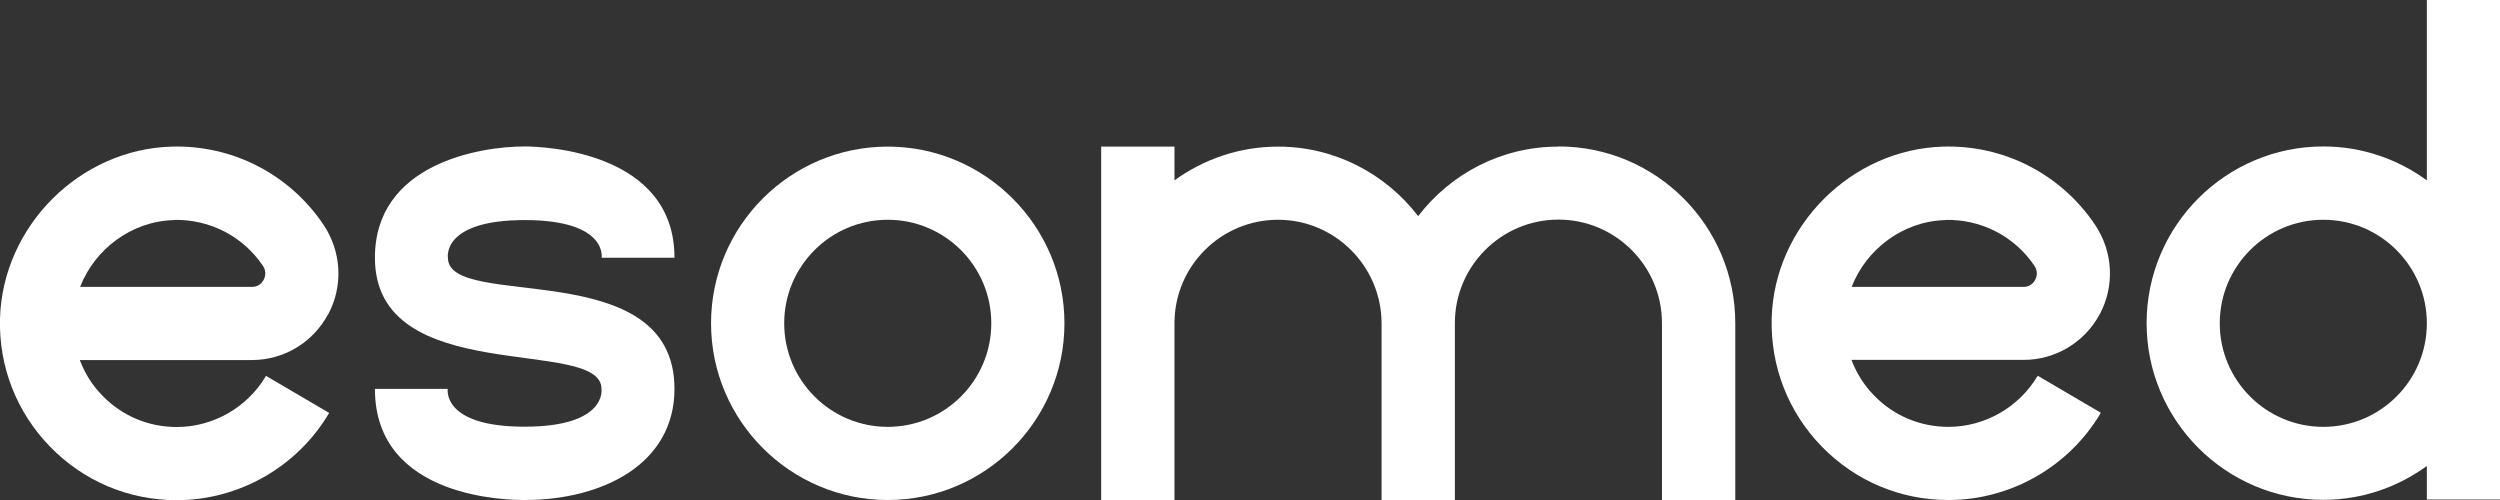
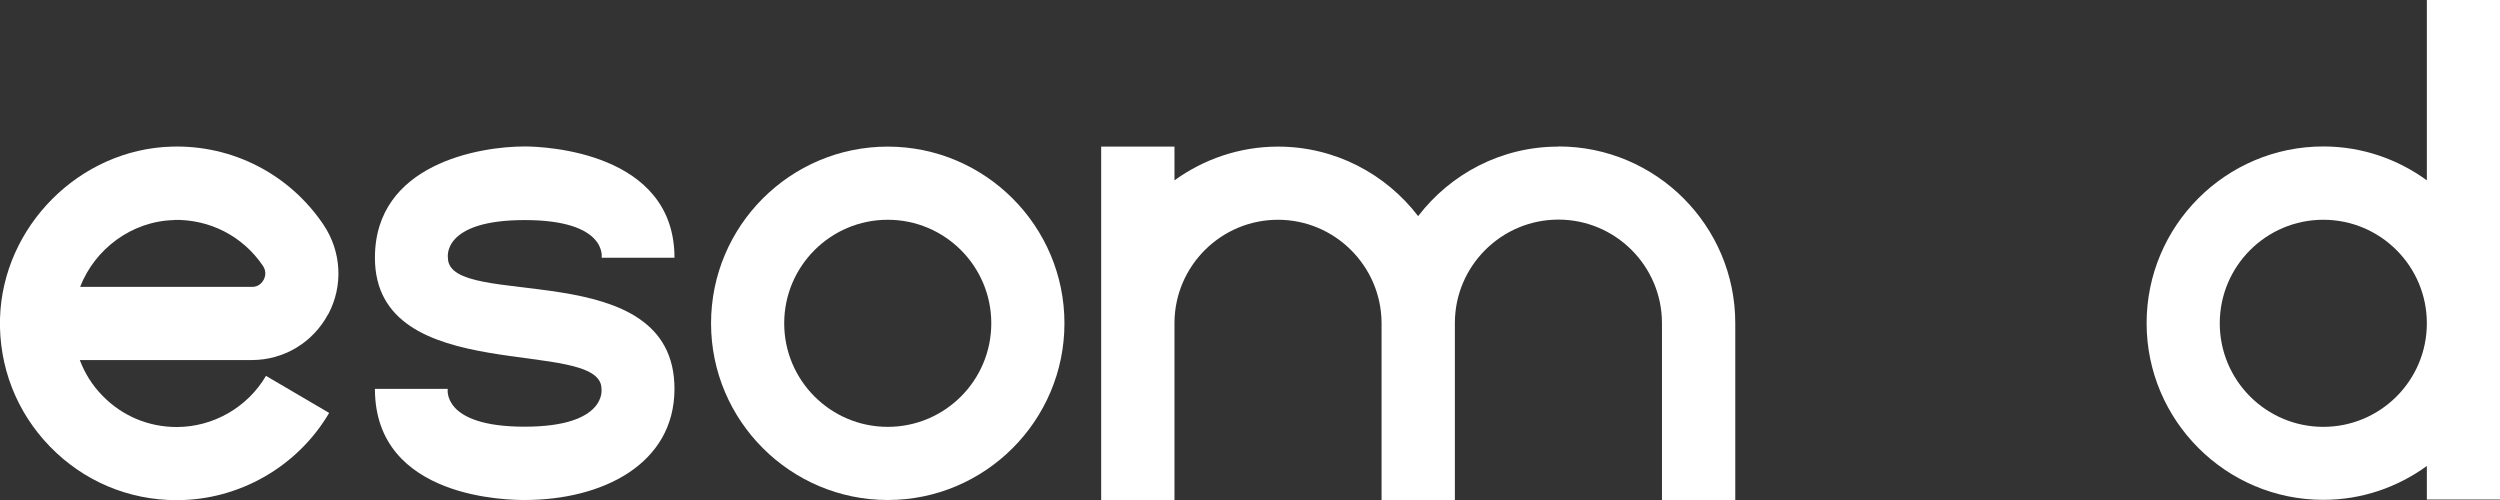
<svg xmlns="http://www.w3.org/2000/svg" id="Livello_2" data-name="Livello 2" viewBox="0 0 157.9 31.61">
  <rect x="0" y="0" width="157.9" height="31.61" fill="#333333" stroke="none" />
  <defs>
    <style>
      .cls-1 {
        fill: #fff;
        stroke-width: 0px;
      }
    </style>
  </defs>
  <g id="Livello_1-2" data-name="Livello 1">
    <g>
      <path class="cls-1" d="m20.73,19.85c.96-1.8.84-3.96-.3-5.66-2.15-3.19-5.74-5.04-9.58-4.93C5.03,9.42.17,14.29,0,20.11c-.08,3.04,1.04,5.92,3.16,8.1,2.12,2.18,4.96,3.38,8,3.38,3.94,0,7.63-2.11,9.63-5.51l-3.99-2.34c-1.17,1.99-3.33,3.23-5.64,3.23-1.78,0-3.45-.7-4.69-1.98-.64-.65-1.12-1.42-1.43-2.25h10.87c2.02,0,3.86-1.11,4.81-2.89Zm-9.75-5.96c2.26-.05,4.35,1.02,5.62,2.89.26.38.14.73.05.9-.09.16-.3.44-.73.44H5.06c.93-2.39,3.25-4.15,5.92-4.22Z" />
-       <path class="cls-1" d="m132.62,19.85c.96-1.8.84-3.96-.3-5.66-2.15-3.19-5.74-5.04-9.58-4.93-5.82.16-10.68,5.03-10.84,10.84-.08,3.04,1.04,5.92,3.16,8.1,2.12,2.18,4.96,3.38,8,3.38,3.94,0,7.63-2.11,9.63-5.51l-3.99-2.34c-1.17,1.99-3.33,3.23-5.64,3.23-1.78,0-3.45-.7-4.69-1.98-.64-.65-1.12-1.42-1.43-2.25h10.87c2.02,0,3.86-1.11,4.81-2.89Zm-9.75-5.96c2.26-.05,4.35,1.02,5.62,2.89.26.38.14.73.05.9-.09.16-.3.44-.73.44h-10.86c.93-2.39,3.25-4.15,5.92-4.22Z" />
      <path class="cls-1" d="m42.6,16.28c0-6.69-8.21-7.03-9.46-7.03-2.86,0-9.46,1.1-9.46,7.03,0,8.28,14.31,4.94,14.31,8.28,0,0,.39,2.39-4.86,2.39s-4.85-2.39-4.85-2.39h-4.6c0,7.02,8.62,7.02,9.46,7.02,4.89,0,9.46-2.25,9.46-7.02,0-8.57-14.31-4.9-14.31-8.28,0,0-.41-2.38,4.85-2.38s4.86,2.38,4.86,2.38h4.6Z" />
      <path class="cls-1" d="m153.28,0v11.39c-1.84-1.34-4.1-2.14-6.54-2.14-6.16,0-11.16,5.01-11.16,11.16s5.01,11.16,11.16,11.16c2.44,0,4.7-.8,6.54-2.14v2.12h4.62V0h-4.62Zm-6.54,26.96c-3.61,0-6.54-2.93-6.54-6.54s2.93-6.54,6.54-6.54,6.54,2.93,6.54,6.54-2.93,6.54-6.54,6.54Z" />
      <path class="cls-1" d="m56.07,9.26c-6.16,0-11.16,5.01-11.16,11.16s5.01,11.16,11.16,11.16,11.16-5.01,11.16-11.16-5.01-11.16-11.16-11.16Zm0,17.7c-3.61,0-6.54-2.93-6.54-6.54s2.93-6.54,6.54-6.54,6.54,2.93,6.54,6.54-2.93,6.54-6.54,6.54Z" />
      <path class="cls-1" d="m98.42,9.26c-3.61,0-6.81,1.73-8.85,4.39-2.04-2.66-5.24-4.39-8.85-4.39-2.44,0-4.7.8-6.54,2.13v-2.13h-4.63v22.33h4.63v-11.23c.03-3.58,2.95-6.48,6.54-6.48s6.53,2.93,6.54,6.53c0,0,0,0,0,0s0,0,0,0c0,.01,0,.03,0,.04h0v11.14h4.63v-11.14h0s0,0,0-.01v-.04h0s0,0,0,0c0-3.6,2.94-6.53,6.54-6.53s6.54,2.93,6.54,6.54h0s0,.03,0,.05h0v11.14h4.63v-11.19h0c0-6.16-5.01-11.16-11.16-11.16Z" />
    </g>
  </g>
</svg>